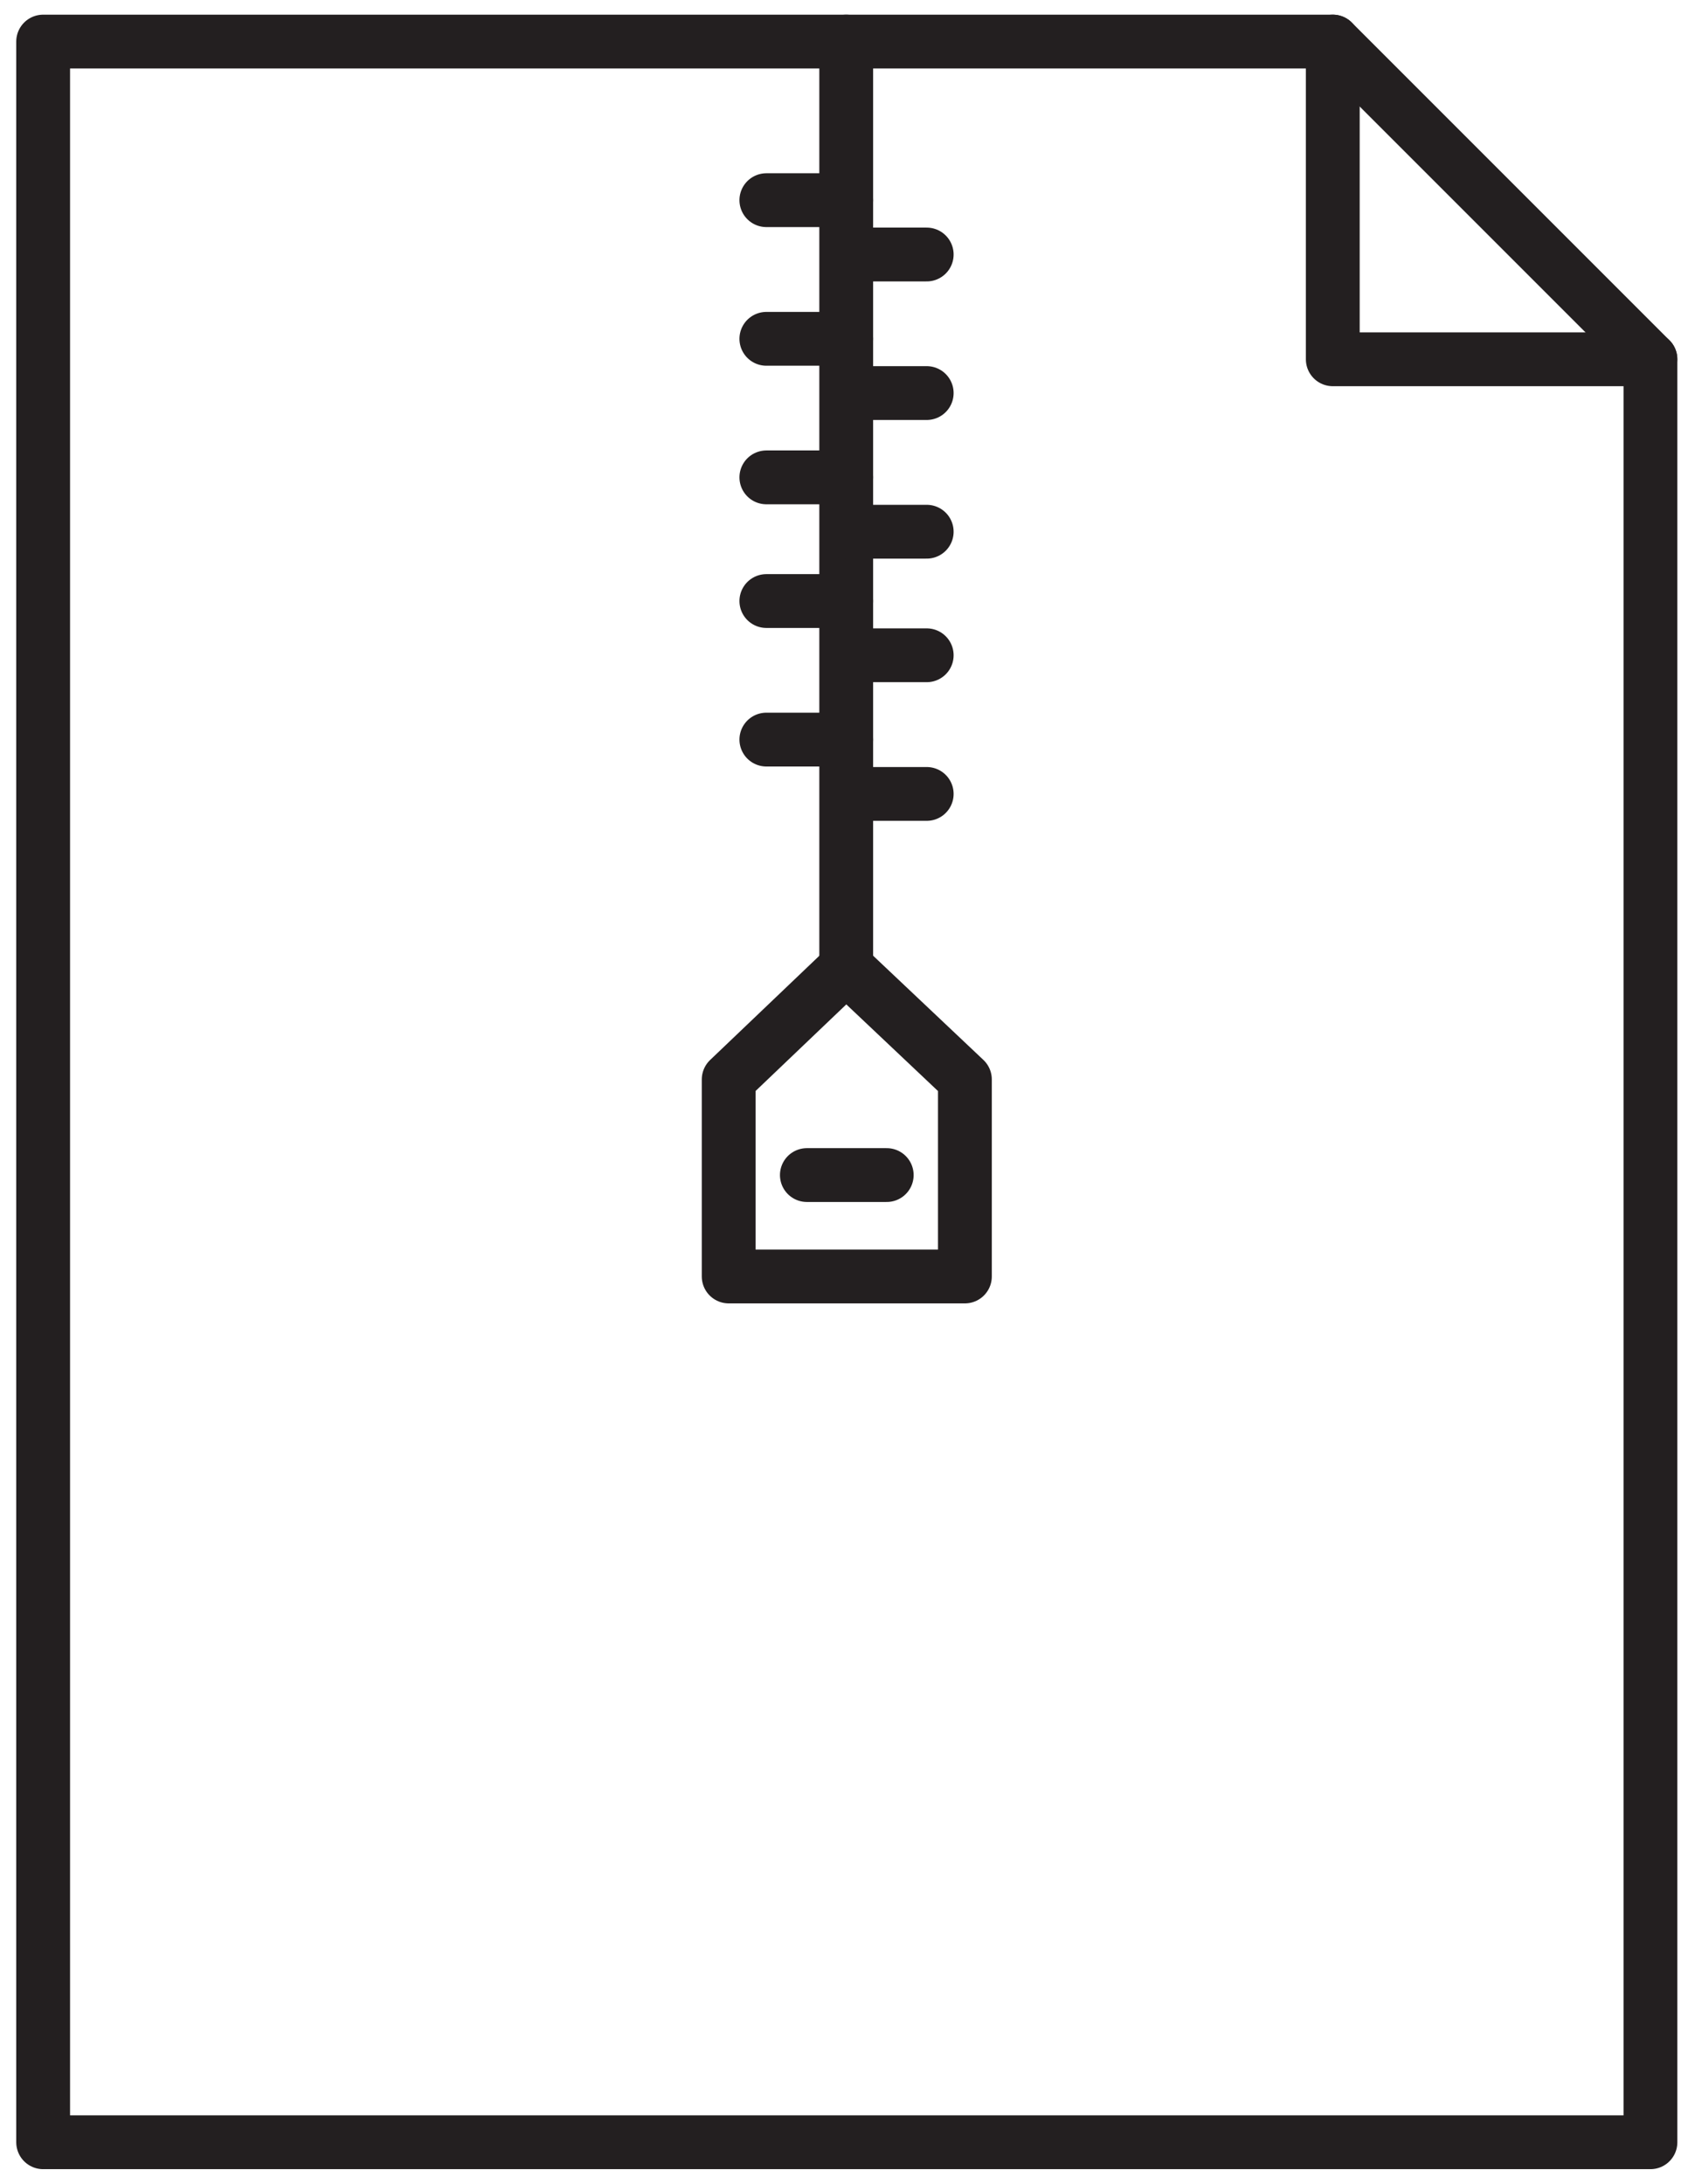
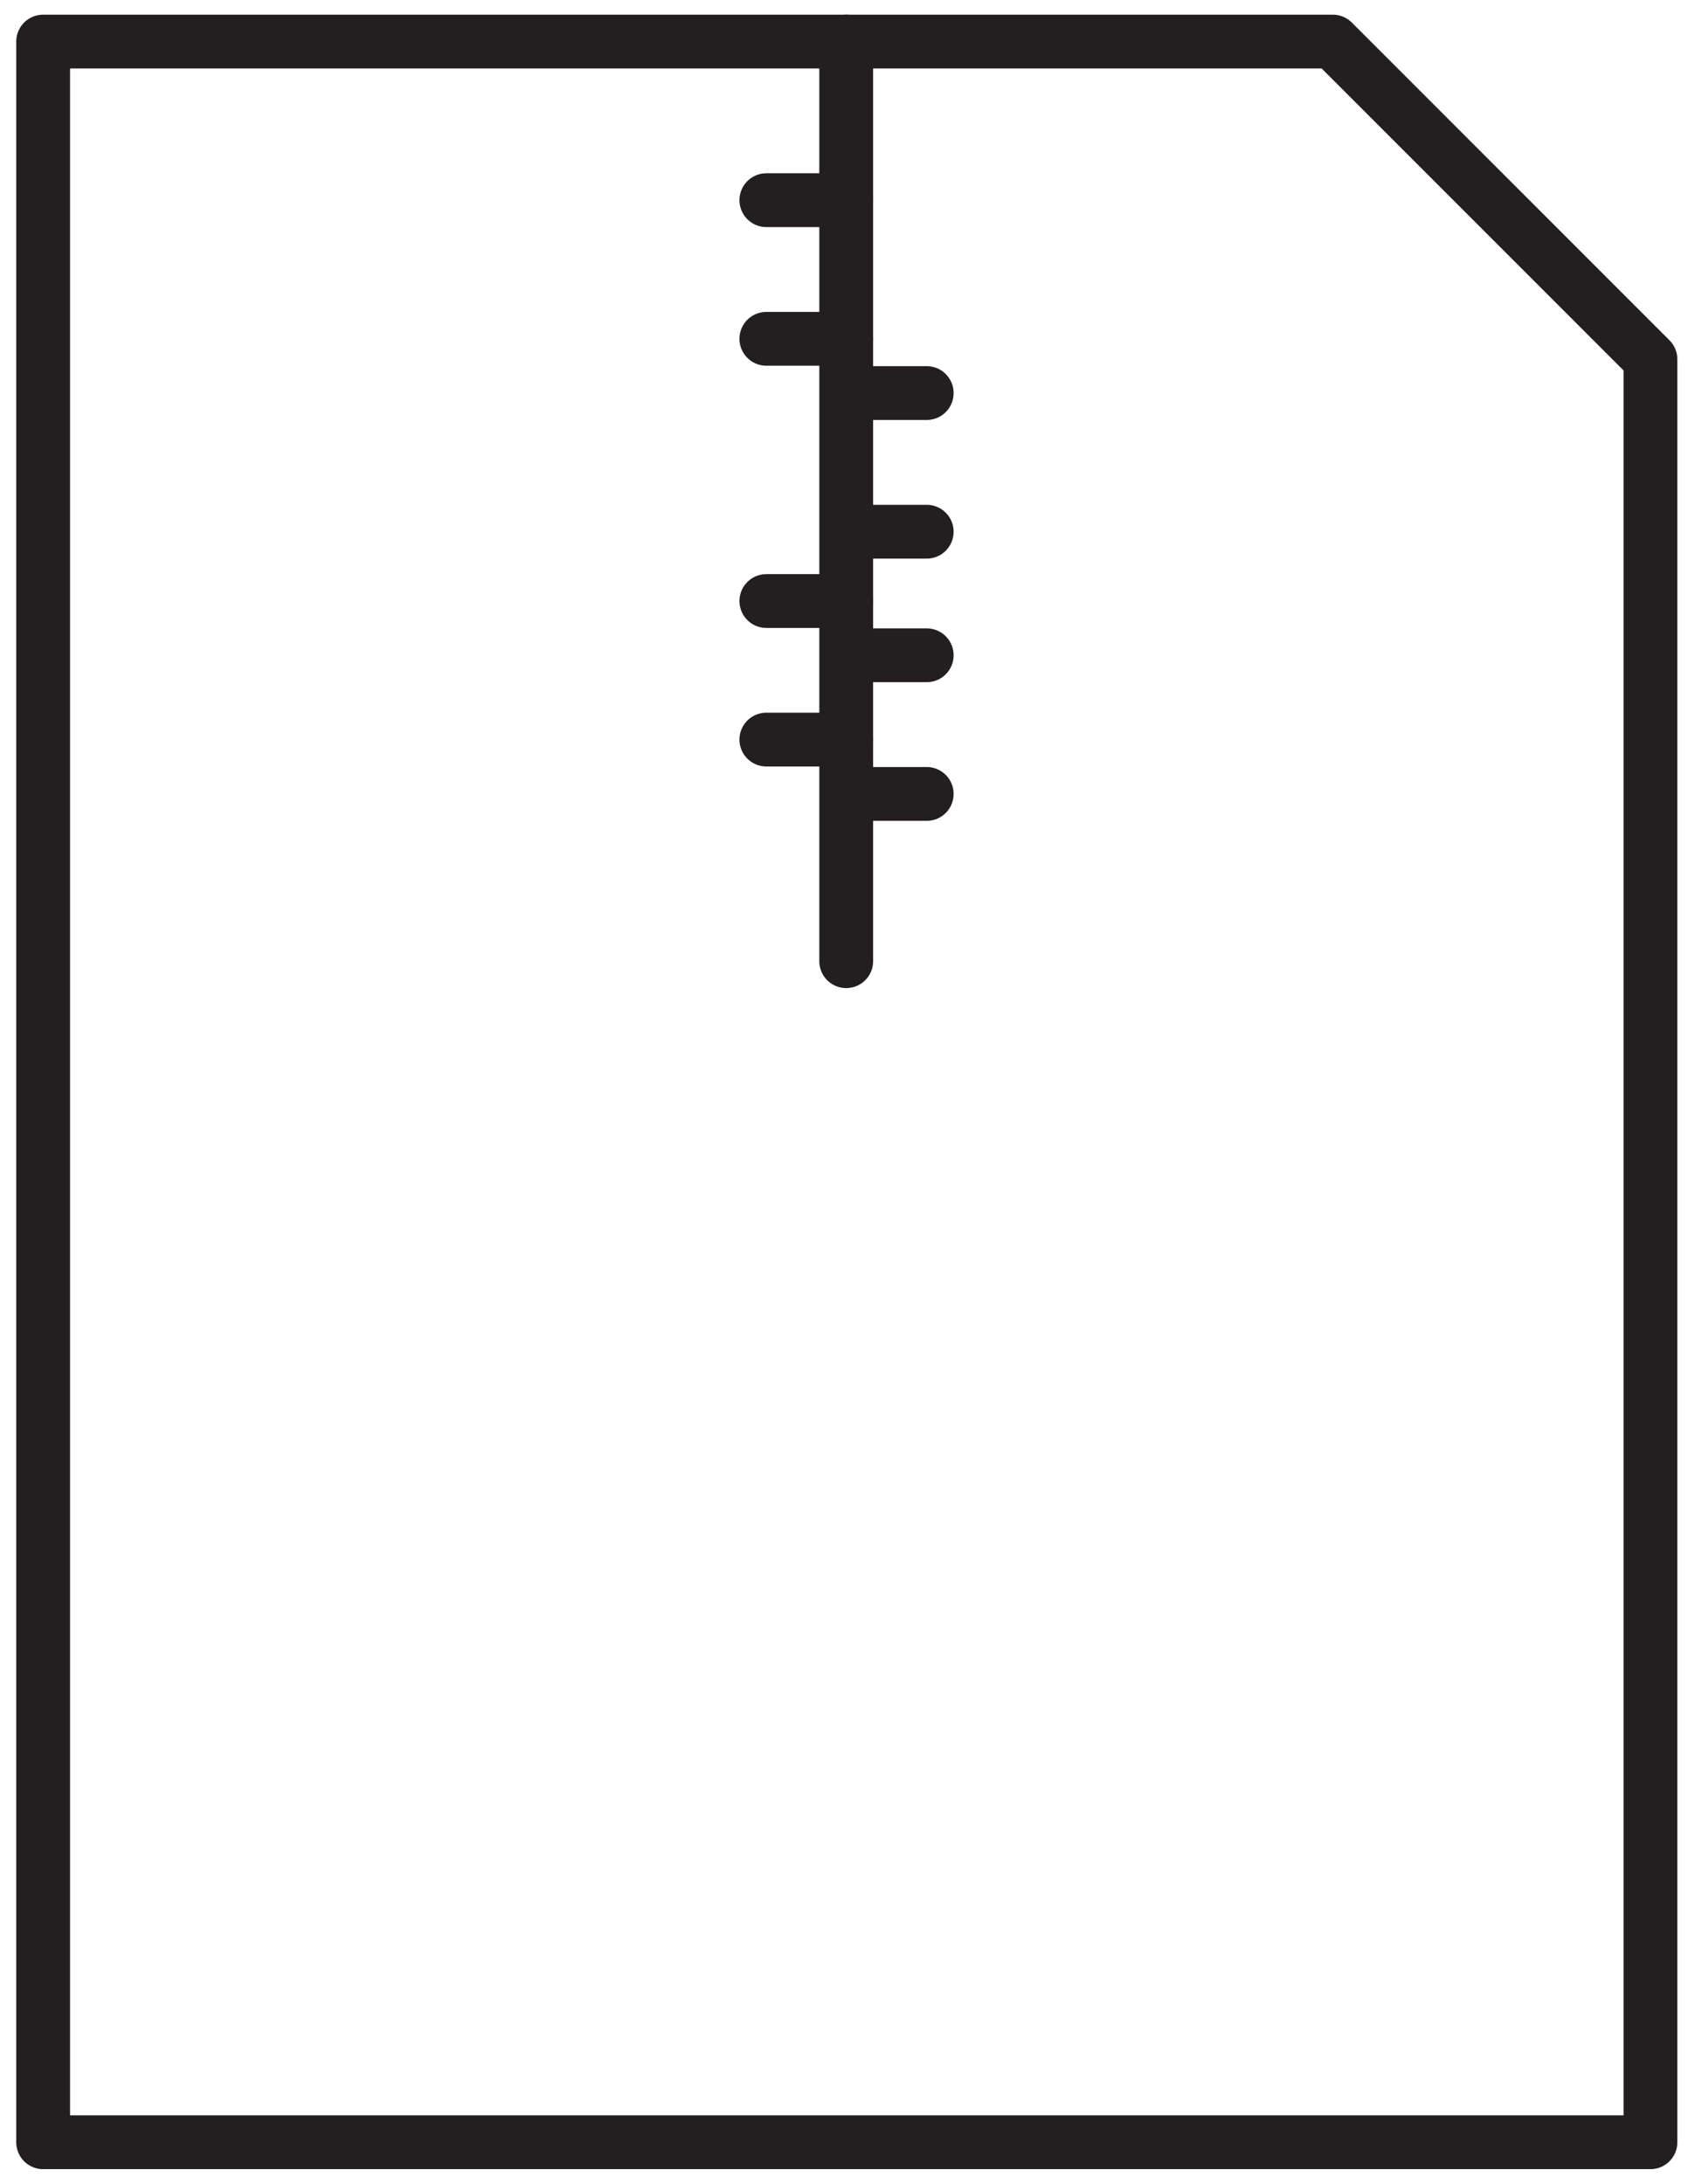
<svg xmlns="http://www.w3.org/2000/svg" id="Layer_1" data-name="Layer 1" viewBox="0 0 160 207">
  <defs>
    <style>.cls-1{fill:none;stroke:#231f20;stroke-linecap:round;stroke-linejoin:round;stroke-width:5.1px;}</style>
  </defs>
-   <polyline class="cls-1" points="156.44 34.05 126.33 34.05 126.33 3.94" />
  <polygon class="cls-1" points="156.44 203.02 156.44 34.05 126.33 3.94 4.09 3.94 4.09 203.02 156.44 203.02" />
  <line class="cls-1" x1="80.21" y1="3.94" x2="80.21" y2="91.09" />
  <line class="cls-1" x1="72.64" y1="32.11" x2="80.21" y2="32.11" />
-   <line class="cls-1" x1="76.48" y1="111.36" x2="84.05" y2="111.36" />
  <line class="cls-1" x1="72.64" y1="18.97" x2="80.21" y2="18.97" />
-   <line class="cls-1" x1="72.64" y1="45.24" x2="80.21" y2="45.24" />
  <line class="cls-1" x1="72.64" y1="56.96" x2="80.21" y2="56.96" />
  <line class="cls-1" x1="72.64" y1="70.09" x2="80.21" y2="70.09" />
  <line class="cls-1" x1="80.26" y1="37.25" x2="87.84" y2="37.25" />
-   <line class="cls-1" x1="80.26" y1="24.12" x2="87.84" y2="24.12" />
  <line class="cls-1" x1="80.26" y1="50.39" x2="87.84" y2="50.39" />
-   <polygon class="cls-1" points="69.07 102.3 80.21 91.67 80.21 91.67 91.46 102.3 91.46 120.97 69.07 120.97 69.07 102.3" />
  <line class="cls-1" x1="80.26" y1="62.1" x2="87.84" y2="62.1" />
  <line class="cls-1" x1="80.26" y1="75.24" x2="87.84" y2="75.24" />
</svg>